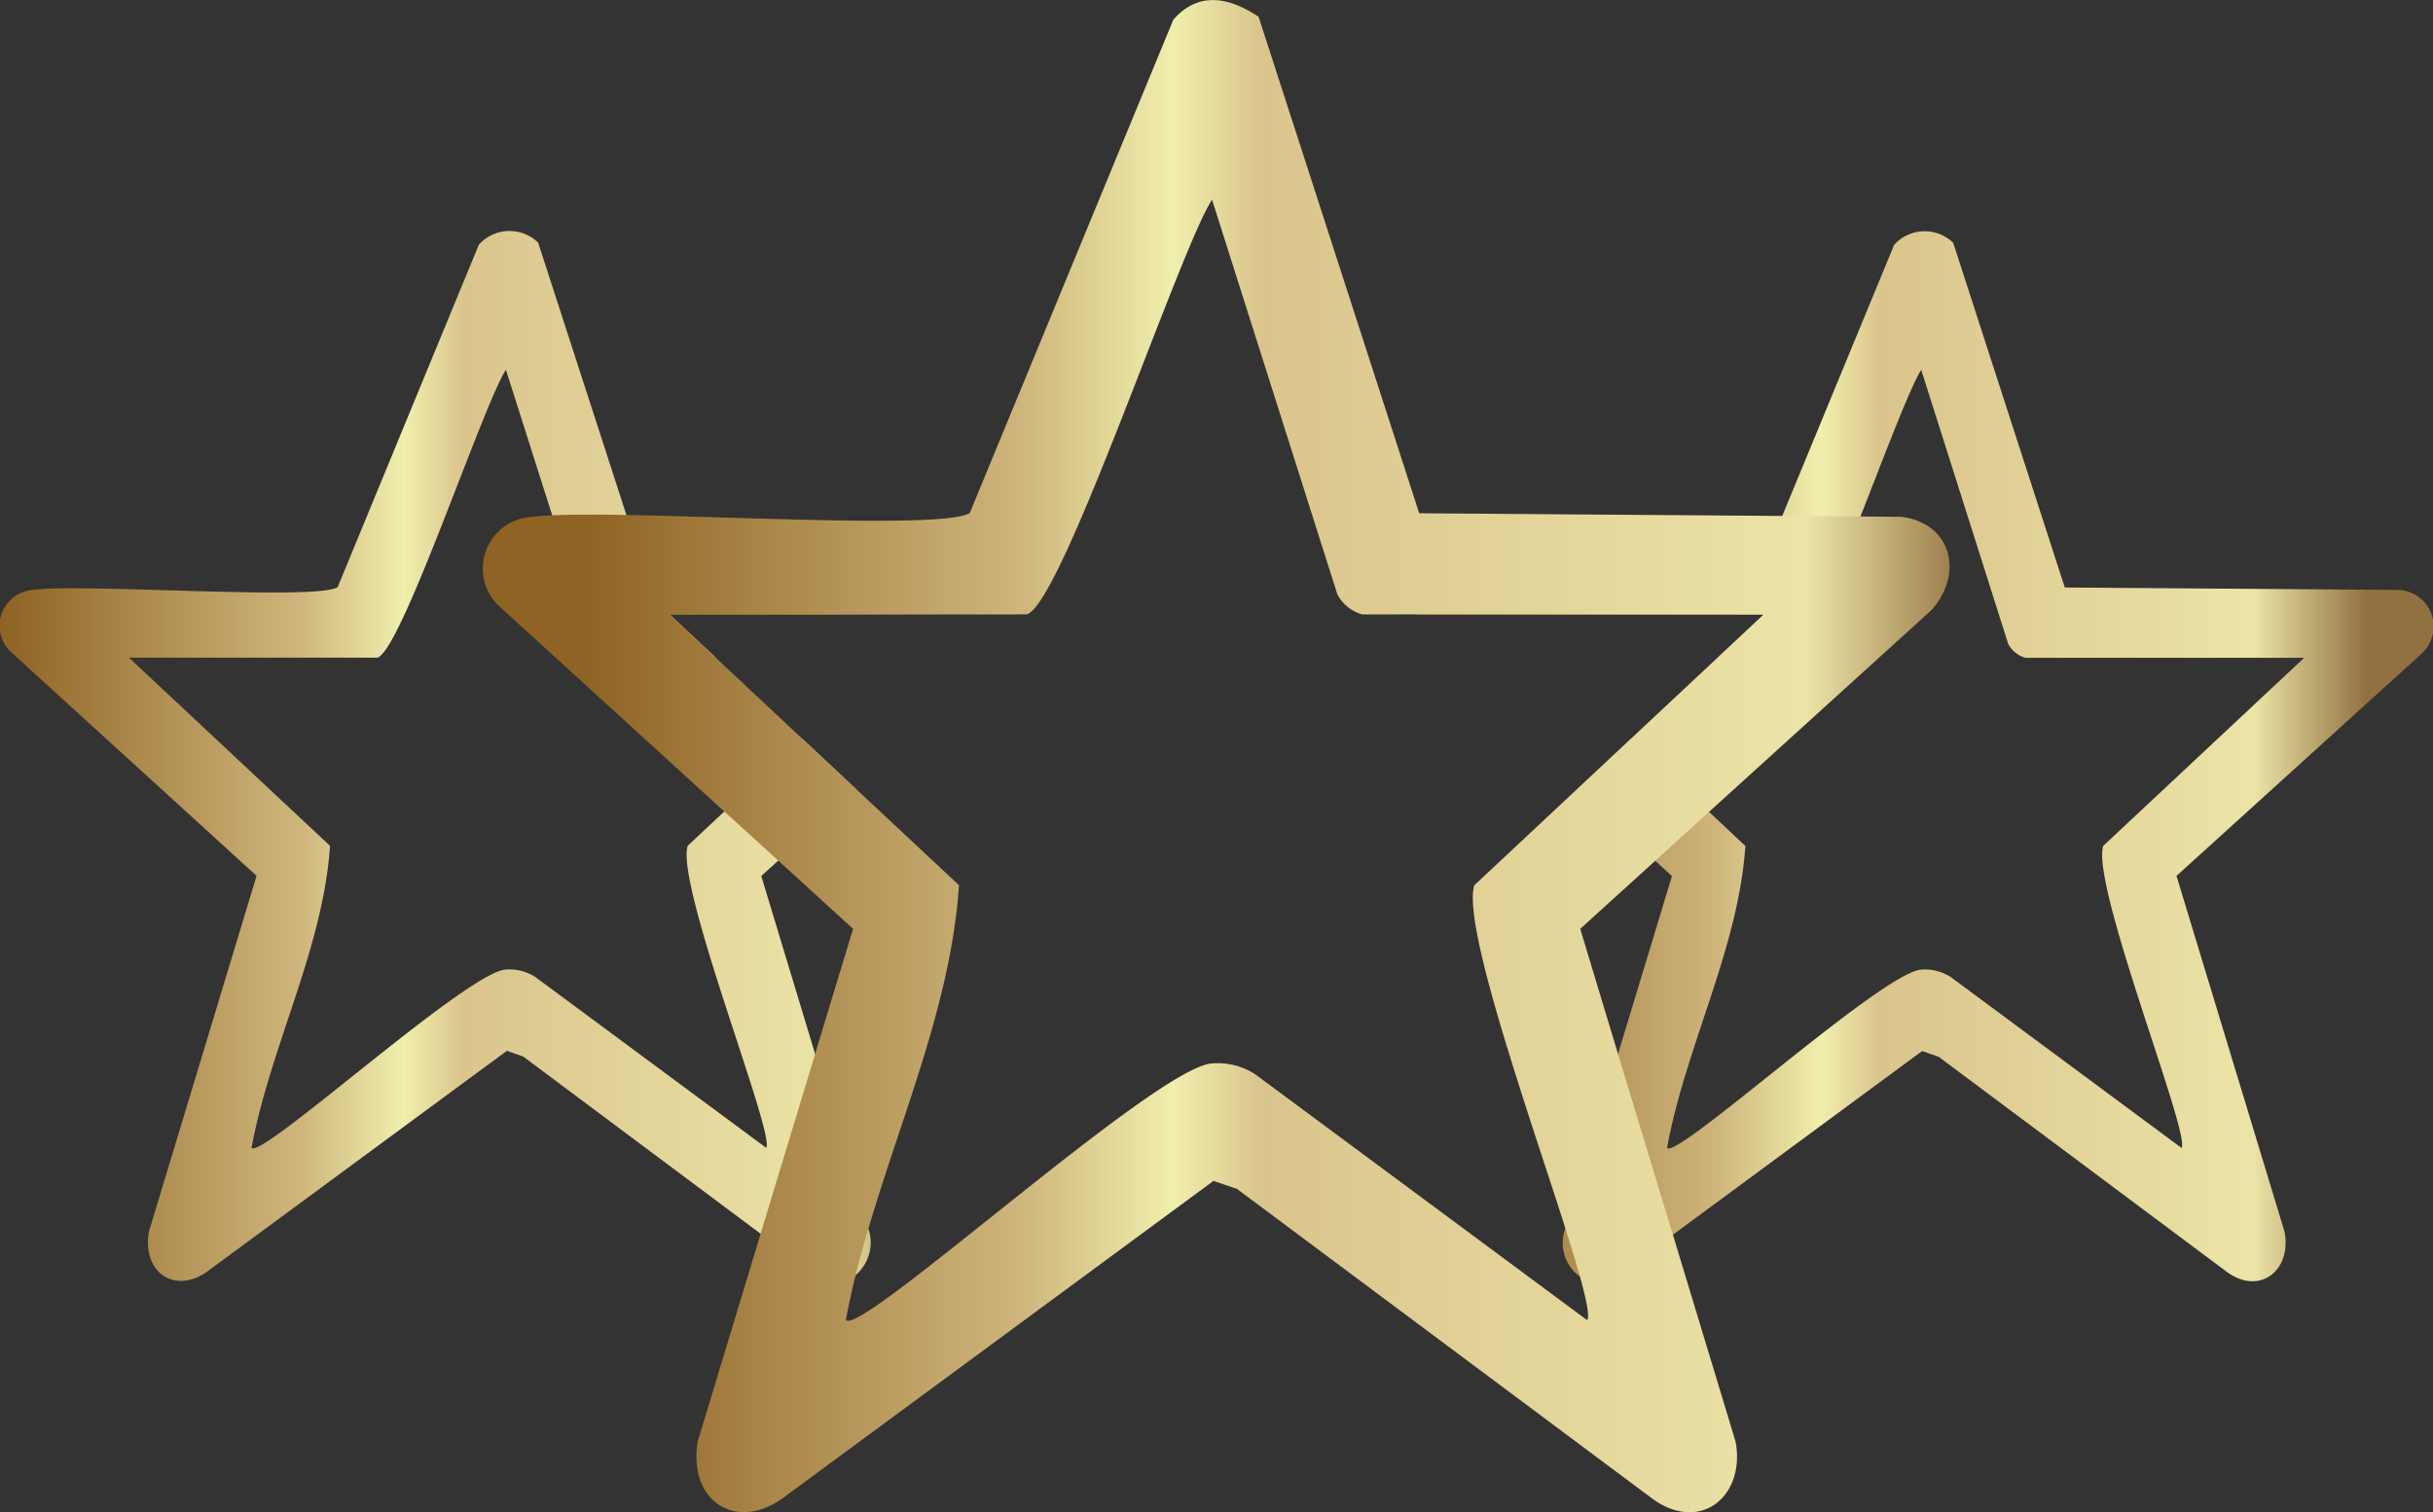
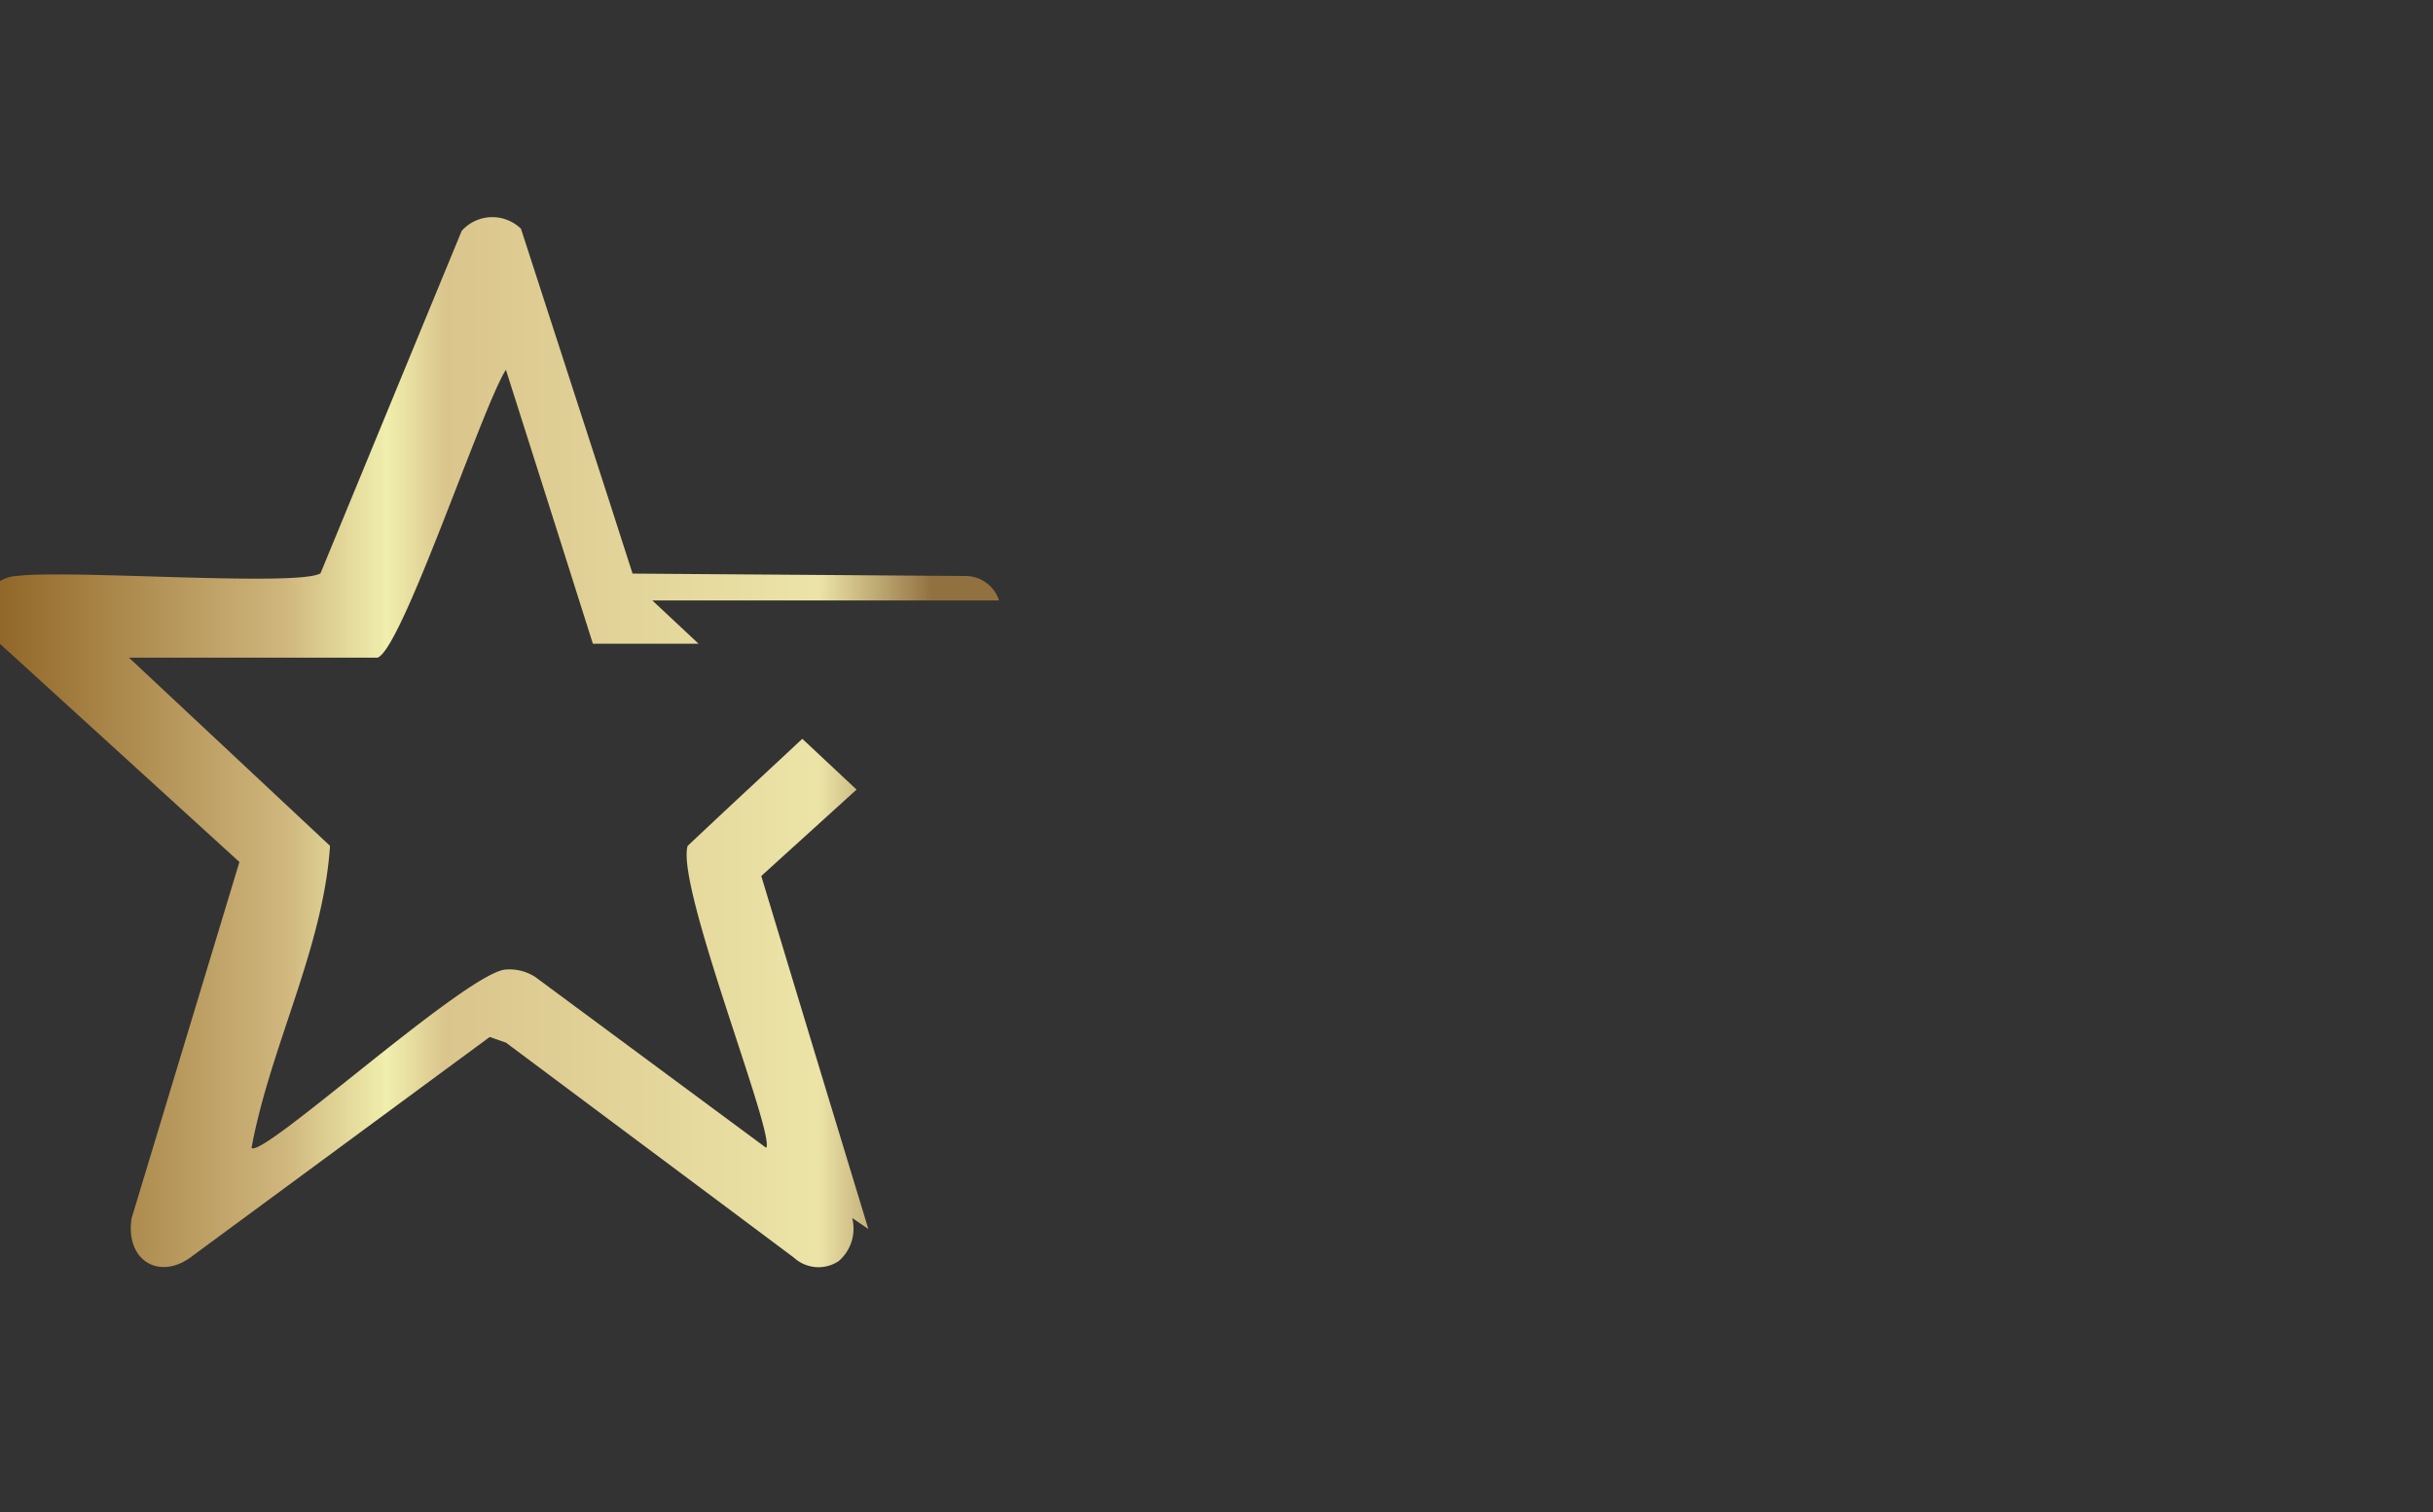
<svg xmlns="http://www.w3.org/2000/svg" width="90.334" height="56.161" viewBox="0 0 90.334 56.161">
  <rect x="0" y="0" width="90.334" height="56.161" fill="#333333" stroke="none" />
  <defs>
    <linearGradient id="linear-gradient" y1="0.5" x2="1" y2="0.5" gradientUnits="objectBoundingBox">
      <stop offset="0" stop-color="#8e6324" />
      <stop offset="0.296" stop-color="#cfb67c" />
      <stop offset="0.397" stop-color="#f0efad" />
      <stop offset="0.455" stop-color="#dac58c" />
      <stop offset="0.824" stop-color="#ece4a7" />
      <stop offset="0.936" stop-color="#927141" />
    </linearGradient>
  </defs>
  <g id="Group_4179" data-name="Group 4179" transform="translate(-636.973 -1351.807)">
    <g id="Group_3825" data-name="Group 3825" transform="translate(636.973 1360.392)">
-       <path id="Path_2528" data-name="Path 2528" d="M439.376,269.216l-12.423-.09-4.143-12.8a1.519,1.519,0,0,0-2.193.077l-4.156,10.069-1.094,2.65c-.836.509-9.387-.148-11.272.1a1.341,1.341,0,0,0-1.2.907h12.887l-1.718,1.608h2.779c.47-.135,1.512-2.663,2.522-5.243.939-2.393,1.853-4.825,2.258-5.449l3.23,10.178a1.047,1.047,0,0,0,.637.514h10.351l-7.463,6.987c-.45,1.493,3.268,10.757,2.908,11.214l-8.556-6.337a1.764,1.764,0,0,0-1.107-.283c-1.454.1-9.077,7.07-9.438,6.62.689-3.77,2.657-7.412,2.908-11.214l-1.344-1.261-2.9-2.715-2.007,1.879,2.908,2.65.617.566-2,6.6-1.956,6.472-.045.148a1.537,1.537,0,0,0,.592,1.66,1.486,1.486,0,0,0,1.711-.283l1.737-1.28,9.251-6.82.612.213,10.685,7.977c1.229.914,2.426-.039,2.162-1.467L431.1,279.837l9.058-8.215A1.364,1.364,0,0,0,439.376,269.216Z" transform="translate(-350.29 -255.893)" fill="url(#linear-gradient)" />
-       <path id="Path_2529" data-name="Path 2529" d="M382.53,292.949l-1.975-6.5-2-6.608.63-.572,2.908-2.638-2.014-1.885-2.9,2.7-1.357,1.274c-.451,1.493,3.274,10.757,2.914,11.214l-8.563-6.337a1.763,1.763,0,0,0-1.106-.283c-1.454.1-9.078,7.07-9.438,6.62.7-3.77,2.663-7.412,2.914-11.214l-7.463-6.987H364.3c.9-.257,3.924-9.393,4.774-10.692l1.717,5.4,1.512,4.774a1.047,1.047,0,0,0,.637.514h3.925l-1.718-1.608h12.873a1.314,1.314,0,0,0-1.19-.907l-12.417-.09-.868-2.7-3.275-10.107a1.527,1.527,0,0,0-2.2.077l-5.243,12.719c-.837.509-9.393-.148-11.278.1a1.337,1.337,0,0,0-.888,2.277l9.155,8.344-4,13.221c-.257,1.583,1.055,2.381,2.3,1.377l10.995-8.1.605.213,8.814,6.581,1.872,1.4a1.354,1.354,0,0,0,1.666.129,1.592,1.592,0,0,0,.5-1.6Z" transform="translate(-350.29 -255.893)" fill="url(#linear-gradient)" />
+       <path id="Path_2529" data-name="Path 2529" d="M382.53,292.949l-1.975-6.5-2-6.608.63-.572,2.908-2.638-2.014-1.885-2.9,2.7-1.357,1.274c-.451,1.493,3.274,10.757,2.914,11.214l-8.563-6.337a1.763,1.763,0,0,0-1.106-.283c-1.454.1-9.078,7.07-9.438,6.62.7-3.77,2.663-7.412,2.914-11.214l-7.463-6.987H364.3c.9-.257,3.924-9.393,4.774-10.692l1.717,5.4,1.512,4.774h3.925l-1.718-1.608h12.873a1.314,1.314,0,0,0-1.19-.907l-12.417-.09-.868-2.7-3.275-10.107a1.527,1.527,0,0,0-2.2.077l-5.243,12.719c-.837.509-9.393-.148-11.278.1a1.337,1.337,0,0,0-.888,2.277l9.155,8.344-4,13.221c-.257,1.583,1.055,2.381,2.3,1.377l10.995-8.1.605.213,8.814,6.581,1.872,1.4a1.354,1.354,0,0,0,1.666.129,1.592,1.592,0,0,0,.5-1.6Z" transform="translate(-350.29 -255.893)" fill="url(#linear-gradient)" />
    </g>
-     <path id="Path_2530" data-name="Path 2530" d="M382.093,276.627l-2.908,2.638,2.779,2.535-1.409,4.645,1.975,6.5c1.249-4.246,3.082-8.428,3.365-12.764Zm31.653.83,8.26-7.495c1.216-1.364.733-3.242-1.132-3.461l-1.512-.013-2.9-.019-13.479-.1-5.963-18.439c-1.068-.707-2.214-.977-3.166.11l-7.559,18.322c-.907.547-8.087.155-12.751.071-1.094-.019-2.046-.019-2.754.013-.289.013-.54.032-.739.058a1.92,1.92,0,0,0-1.274,3.274l8.408,7.669,2,1.821,2.779,2.535-1.409,4.645-2.026,6.684-2.336,7.714c-.366,2.277,1.519,3.422,3.32,1.981l15.833-11.664.875.3,15.395,11.483c1.776,1.326,3.493-.051,3.114-2.1l-2.329-7.688-2.039-6.717-1.4-4.638,2.786-2.529Zm-4.909-.836-3.809,3.564c-.45,1.5,2.014,8.441,3.378,12.725.212.682.4,1.293.547,1.808.244.894.366,1.486.263,1.615L396.89,287.2a2.576,2.576,0,0,0-1.6-.4c-2.09.135-13.072,10.178-13.593,9.528q.153-.84.366-1.679c.135-.573.3-1.139.463-1.7,1.249-4.246,3.082-8.428,3.365-12.764l-3.8-3.558-2.014-1.885-3.216-3.011-1.718-1.608h13.272c1.3-.373,5.662-13.536,6.877-15.4l4.652,14.656a1.5,1.5,0,0,0,.92.746h14.913l-1.718,1.608-3.217,3.011Zm-26.744.006-2.908,2.638,2.779,2.535-1.409,4.645,1.975,6.5c1.249-4.246,3.082-8.428,3.365-12.764Z" transform="translate(286.683 1104.499)" fill="url(#linear-gradient)" />
  </g>
</svg>